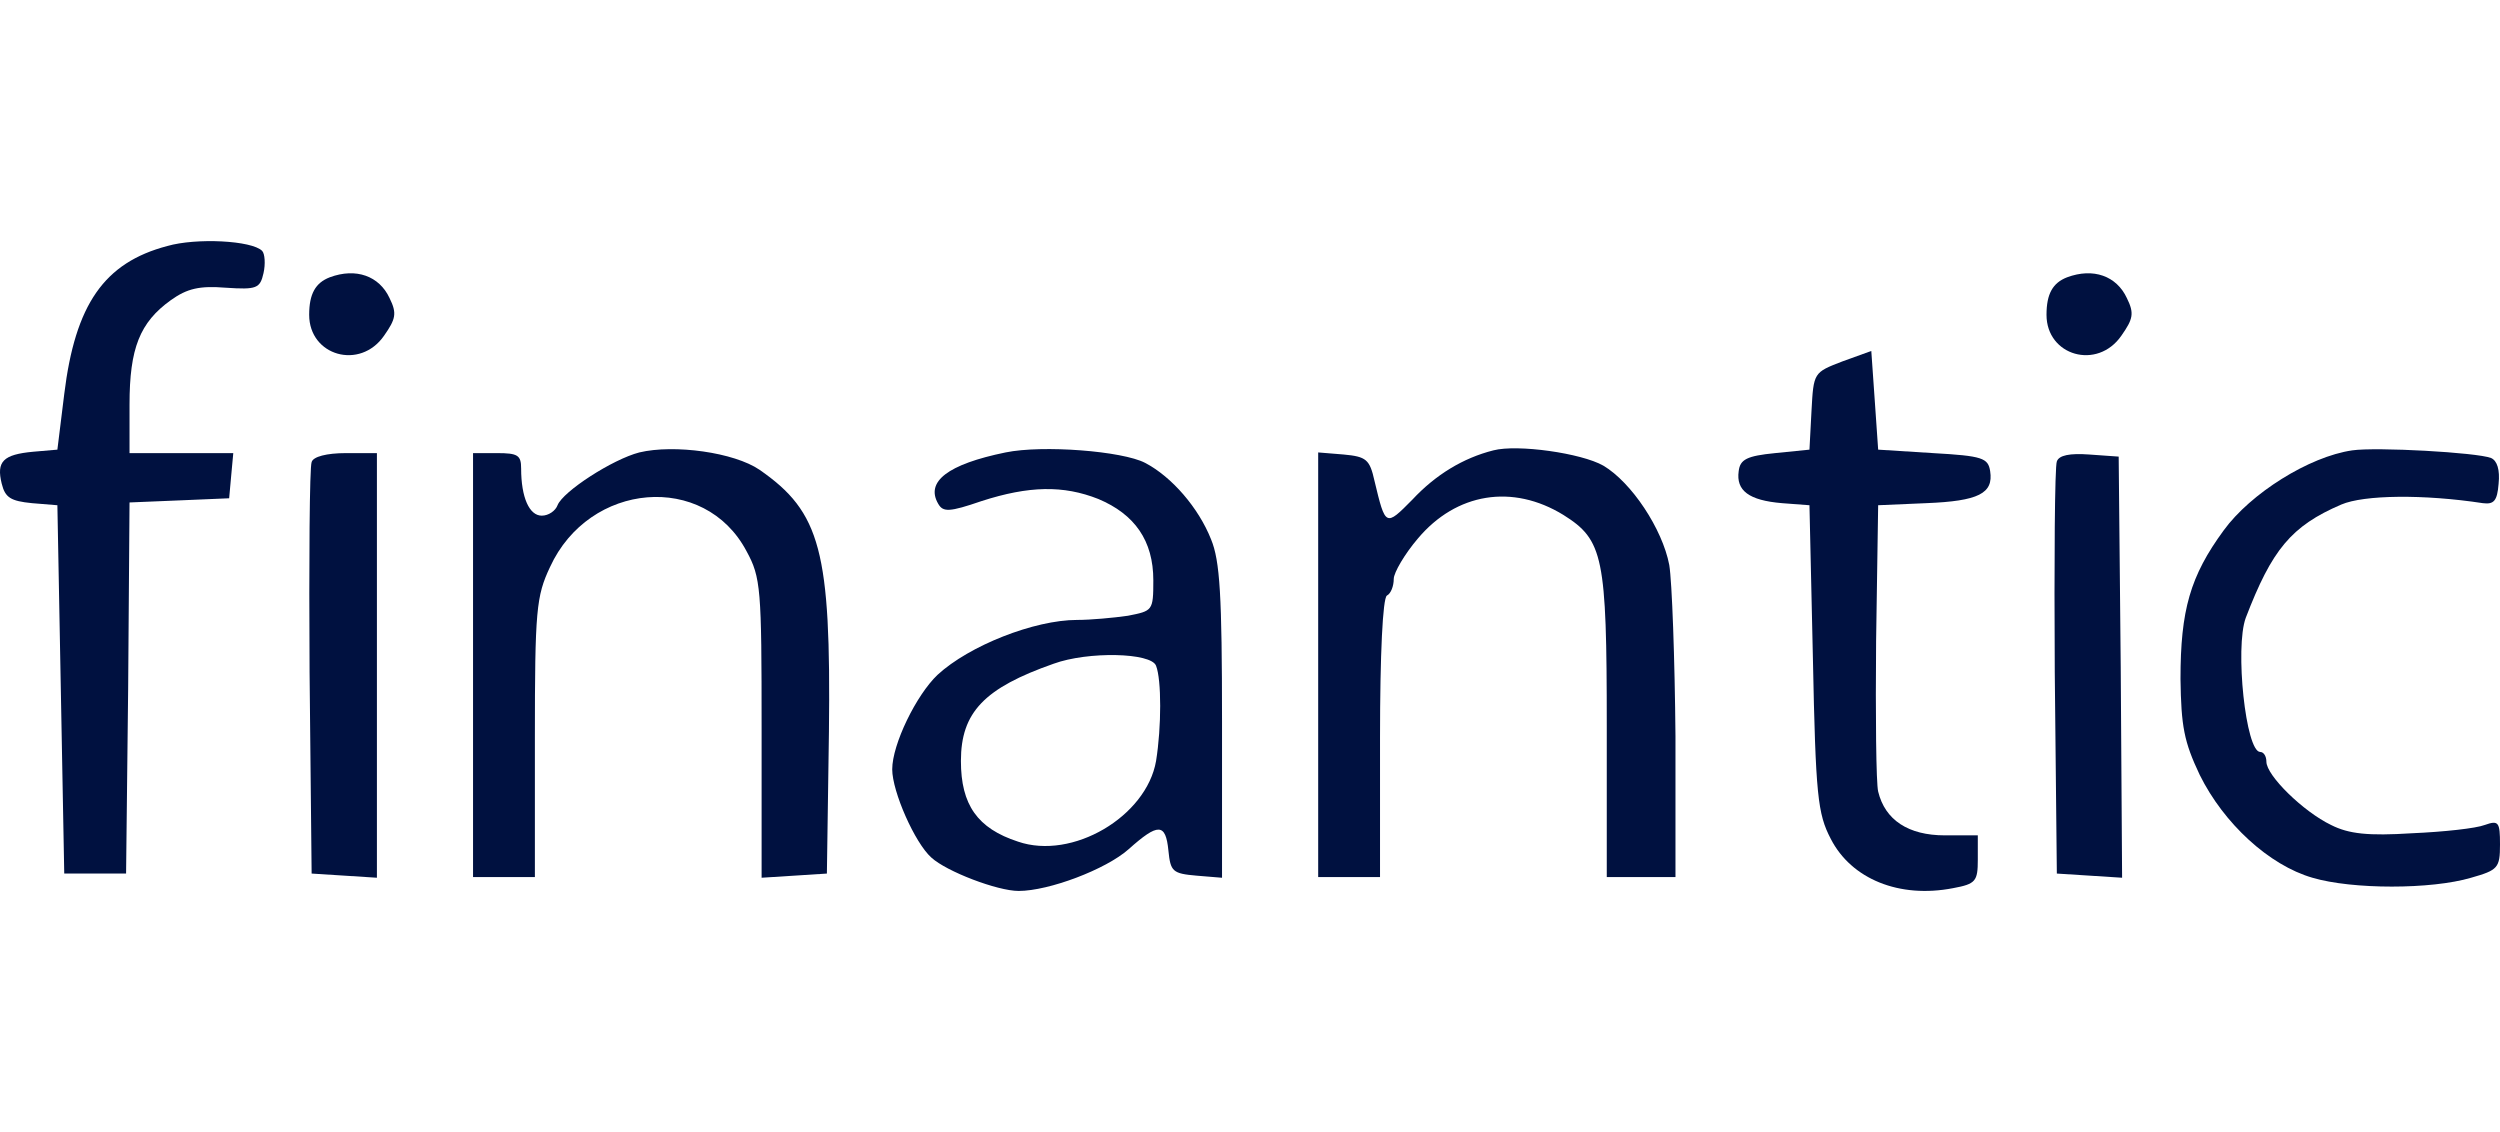
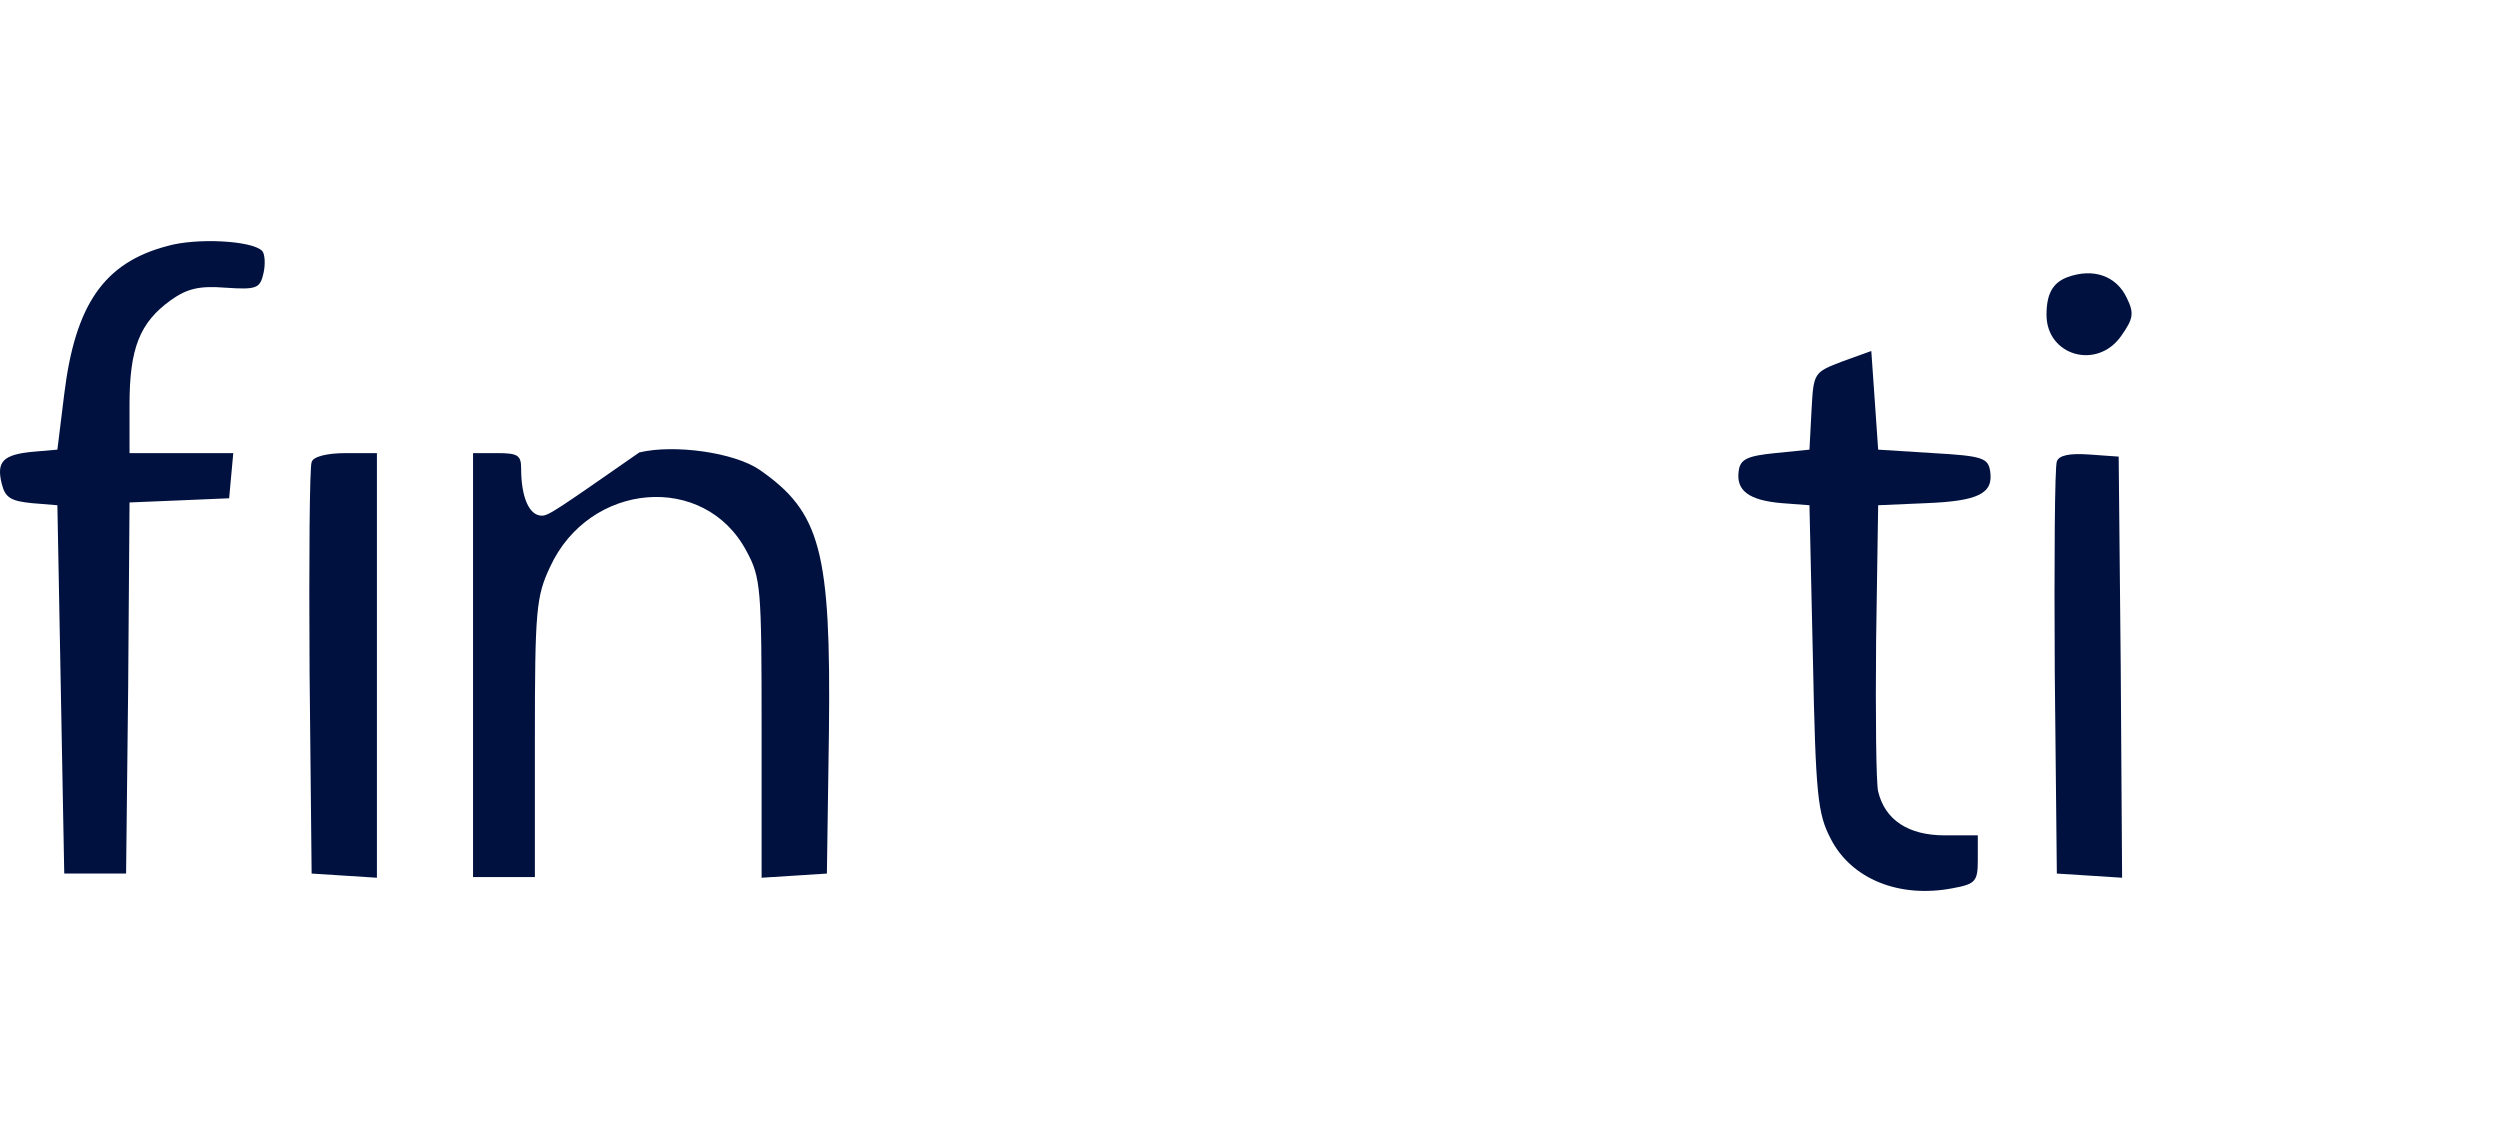
<svg xmlns="http://www.w3.org/2000/svg" width="106" height="48" viewBox="0 0 106 48" fill="none">
  <path d="M7.094 10.431C4.414 11.138 3.19 12.906 2.724 16.707L2.433 19.065L1.413 19.153C0.131 19.271 -0.16 19.566 0.073 20.509C0.219 21.098 0.452 21.245 1.355 21.334L2.433 21.422L2.579 29.23L2.724 37.039H4.035H5.346L5.434 29.172L5.492 21.304L7.619 21.216L9.716 21.127L9.804 20.155L9.891 19.212H7.706H5.492V17.149C5.492 14.763 5.929 13.672 7.24 12.729C7.939 12.229 8.463 12.111 9.57 12.199C10.882 12.287 11.027 12.229 11.173 11.58C11.26 11.197 11.231 10.755 11.114 10.637C10.678 10.195 8.318 10.078 7.094 10.431Z" fill="#001140" />
  <path d="M87.646 11.757C87.034 11.993 86.772 12.464 86.772 13.348C86.772 15.087 88.927 15.706 89.947 14.232C90.442 13.525 90.501 13.289 90.18 12.641C89.743 11.698 88.753 11.345 87.646 11.757Z" fill="#001140" />
-   <path d="M13.983 11.757C13.372 11.993 13.109 12.464 13.109 13.348C13.109 15.087 15.265 15.706 16.285 14.232C16.78 13.525 16.838 13.289 16.518 12.641C16.081 11.698 15.09 11.345 13.983 11.757Z" fill="#001140" />
  <path d="M78.12 15.323C76.896 15.794 76.896 15.794 76.808 17.415L76.721 19.065L75.264 19.212C74.07 19.33 73.778 19.478 73.72 19.979C73.604 20.804 74.157 21.216 75.556 21.334L76.721 21.422L76.867 27.905C76.983 33.739 77.07 34.505 77.624 35.566C78.498 37.275 80.537 38.1 82.81 37.658C83.771 37.481 83.859 37.364 83.859 36.45V35.419H82.46C80.916 35.419 79.926 34.771 79.634 33.562C79.547 33.209 79.518 30.321 79.547 27.168L79.634 21.422L81.674 21.334C83.888 21.246 84.528 20.922 84.383 19.979C84.296 19.419 84.062 19.33 81.965 19.212L79.634 19.065L79.489 16.973L79.343 14.881L78.12 15.323Z" fill="#001140" />
-   <path d="M27.107 19.183C25.971 19.477 23.873 20.833 23.64 21.422C23.553 21.658 23.261 21.864 22.97 21.864C22.445 21.864 22.096 21.098 22.096 19.86C22.096 19.3 21.95 19.212 21.076 19.212H20.057V28.199V37.187H21.368H22.679V31.293C22.679 25.871 22.737 25.282 23.32 24.044C24.98 20.42 29.874 20.008 31.651 23.367C32.263 24.486 32.292 24.958 32.292 30.881V37.216L33.691 37.127L35.06 37.039L35.147 31.028C35.235 23.367 34.798 21.717 32.205 19.919C31.127 19.183 28.593 18.829 27.107 19.183Z" fill="#001140" />
-   <path d="M42.637 19.183C40.19 19.684 39.228 20.421 39.782 21.364C39.986 21.717 40.248 21.717 41.617 21.246C43.627 20.598 45.084 20.568 46.57 21.157C48.114 21.806 48.901 22.925 48.901 24.605C48.901 25.901 48.871 25.901 47.823 26.108C47.211 26.196 46.249 26.285 45.667 26.285C43.861 26.285 41.093 27.375 39.753 28.612C38.85 29.467 37.83 31.559 37.83 32.62C37.83 33.563 38.791 35.743 39.491 36.362C40.132 36.951 42.287 37.776 43.191 37.776C44.472 37.776 46.89 36.863 47.852 36.008C49.104 34.889 49.425 34.889 49.541 36.067C49.629 36.951 49.716 37.04 50.736 37.128L51.814 37.217V30.616C51.814 25.224 51.726 23.78 51.348 22.866C50.823 21.54 49.687 20.215 48.551 19.625C47.59 19.124 44.21 18.859 42.637 19.183ZM49.017 28.229C49.25 28.819 49.25 30.822 49.017 32.266C48.609 34.623 45.463 36.48 43.161 35.684C41.443 35.124 40.743 34.123 40.743 32.266C40.743 30.203 41.734 29.172 44.676 28.141C46.133 27.61 48.813 27.669 49.017 28.229Z" fill="#001140" />
-   <path d="M63.32 19.095C62.038 19.419 60.872 20.126 59.882 21.187C58.746 22.336 58.746 22.336 58.279 20.391C58.076 19.478 57.93 19.36 56.969 19.271L55.891 19.183V28.17V37.187H57.202H58.513V31.323C58.513 27.699 58.629 25.371 58.804 25.253C58.979 25.165 59.095 24.84 59.095 24.546C59.095 24.281 59.561 23.485 60.115 22.837C61.746 20.892 64.135 20.509 66.291 21.835C67.981 22.896 68.127 23.603 68.127 30.763V37.187H69.583H71.04V31.205C71.011 27.934 70.894 24.664 70.777 23.956C70.486 22.424 69.175 20.45 67.981 19.743C67.049 19.212 64.339 18.829 63.32 19.095Z" fill="#001140" />
-   <path d="M99.736 19.095C97.901 19.36 95.425 20.922 94.288 22.483C92.861 24.428 92.453 25.872 92.453 28.789C92.482 30.793 92.598 31.441 93.268 32.855C94.288 34.918 96.211 36.686 98.047 37.216C99.736 37.717 103.086 37.717 104.776 37.216C105.912 36.892 106 36.804 106 35.802C106 34.859 105.941 34.771 105.359 34.977C104.98 35.124 103.611 35.272 102.271 35.33C100.406 35.448 99.59 35.36 98.833 34.977C97.668 34.417 96.095 32.885 96.095 32.295C96.095 32.06 95.978 31.883 95.833 31.883C95.22 31.883 94.754 27.463 95.22 26.196C96.328 23.308 97.143 22.306 99.27 21.393C100.232 20.98 102.766 20.951 105.271 21.334C105.738 21.393 105.883 21.246 105.941 20.509C106 19.92 105.883 19.537 105.621 19.419C105.009 19.183 100.756 18.947 99.736 19.095Z" fill="#001140" />
+   <path d="M27.107 19.183C23.553 21.658 23.261 21.864 22.97 21.864C22.445 21.864 22.096 21.098 22.096 19.86C22.096 19.3 21.95 19.212 21.076 19.212H20.057V28.199V37.187H21.368H22.679V31.293C22.679 25.871 22.737 25.282 23.32 24.044C24.98 20.42 29.874 20.008 31.651 23.367C32.263 24.486 32.292 24.958 32.292 30.881V37.216L33.691 37.127L35.06 37.039L35.147 31.028C35.235 23.367 34.798 21.717 32.205 19.919C31.127 19.183 28.593 18.829 27.107 19.183Z" fill="#001140" />
  <path d="M13.213 19.595C13.126 19.802 13.097 23.809 13.126 28.494L13.213 37.039L14.612 37.128L15.981 37.216V28.229V19.212H14.67C13.854 19.212 13.272 19.36 13.213 19.595Z" fill="#001140" />
  <path d="M87.21 19.566C87.122 19.772 87.093 23.809 87.122 28.494L87.21 37.039L88.608 37.128L89.977 37.216L89.919 28.288L89.832 19.36L88.579 19.271C87.763 19.212 87.297 19.301 87.21 19.566Z" fill="#001140" />
</svg>